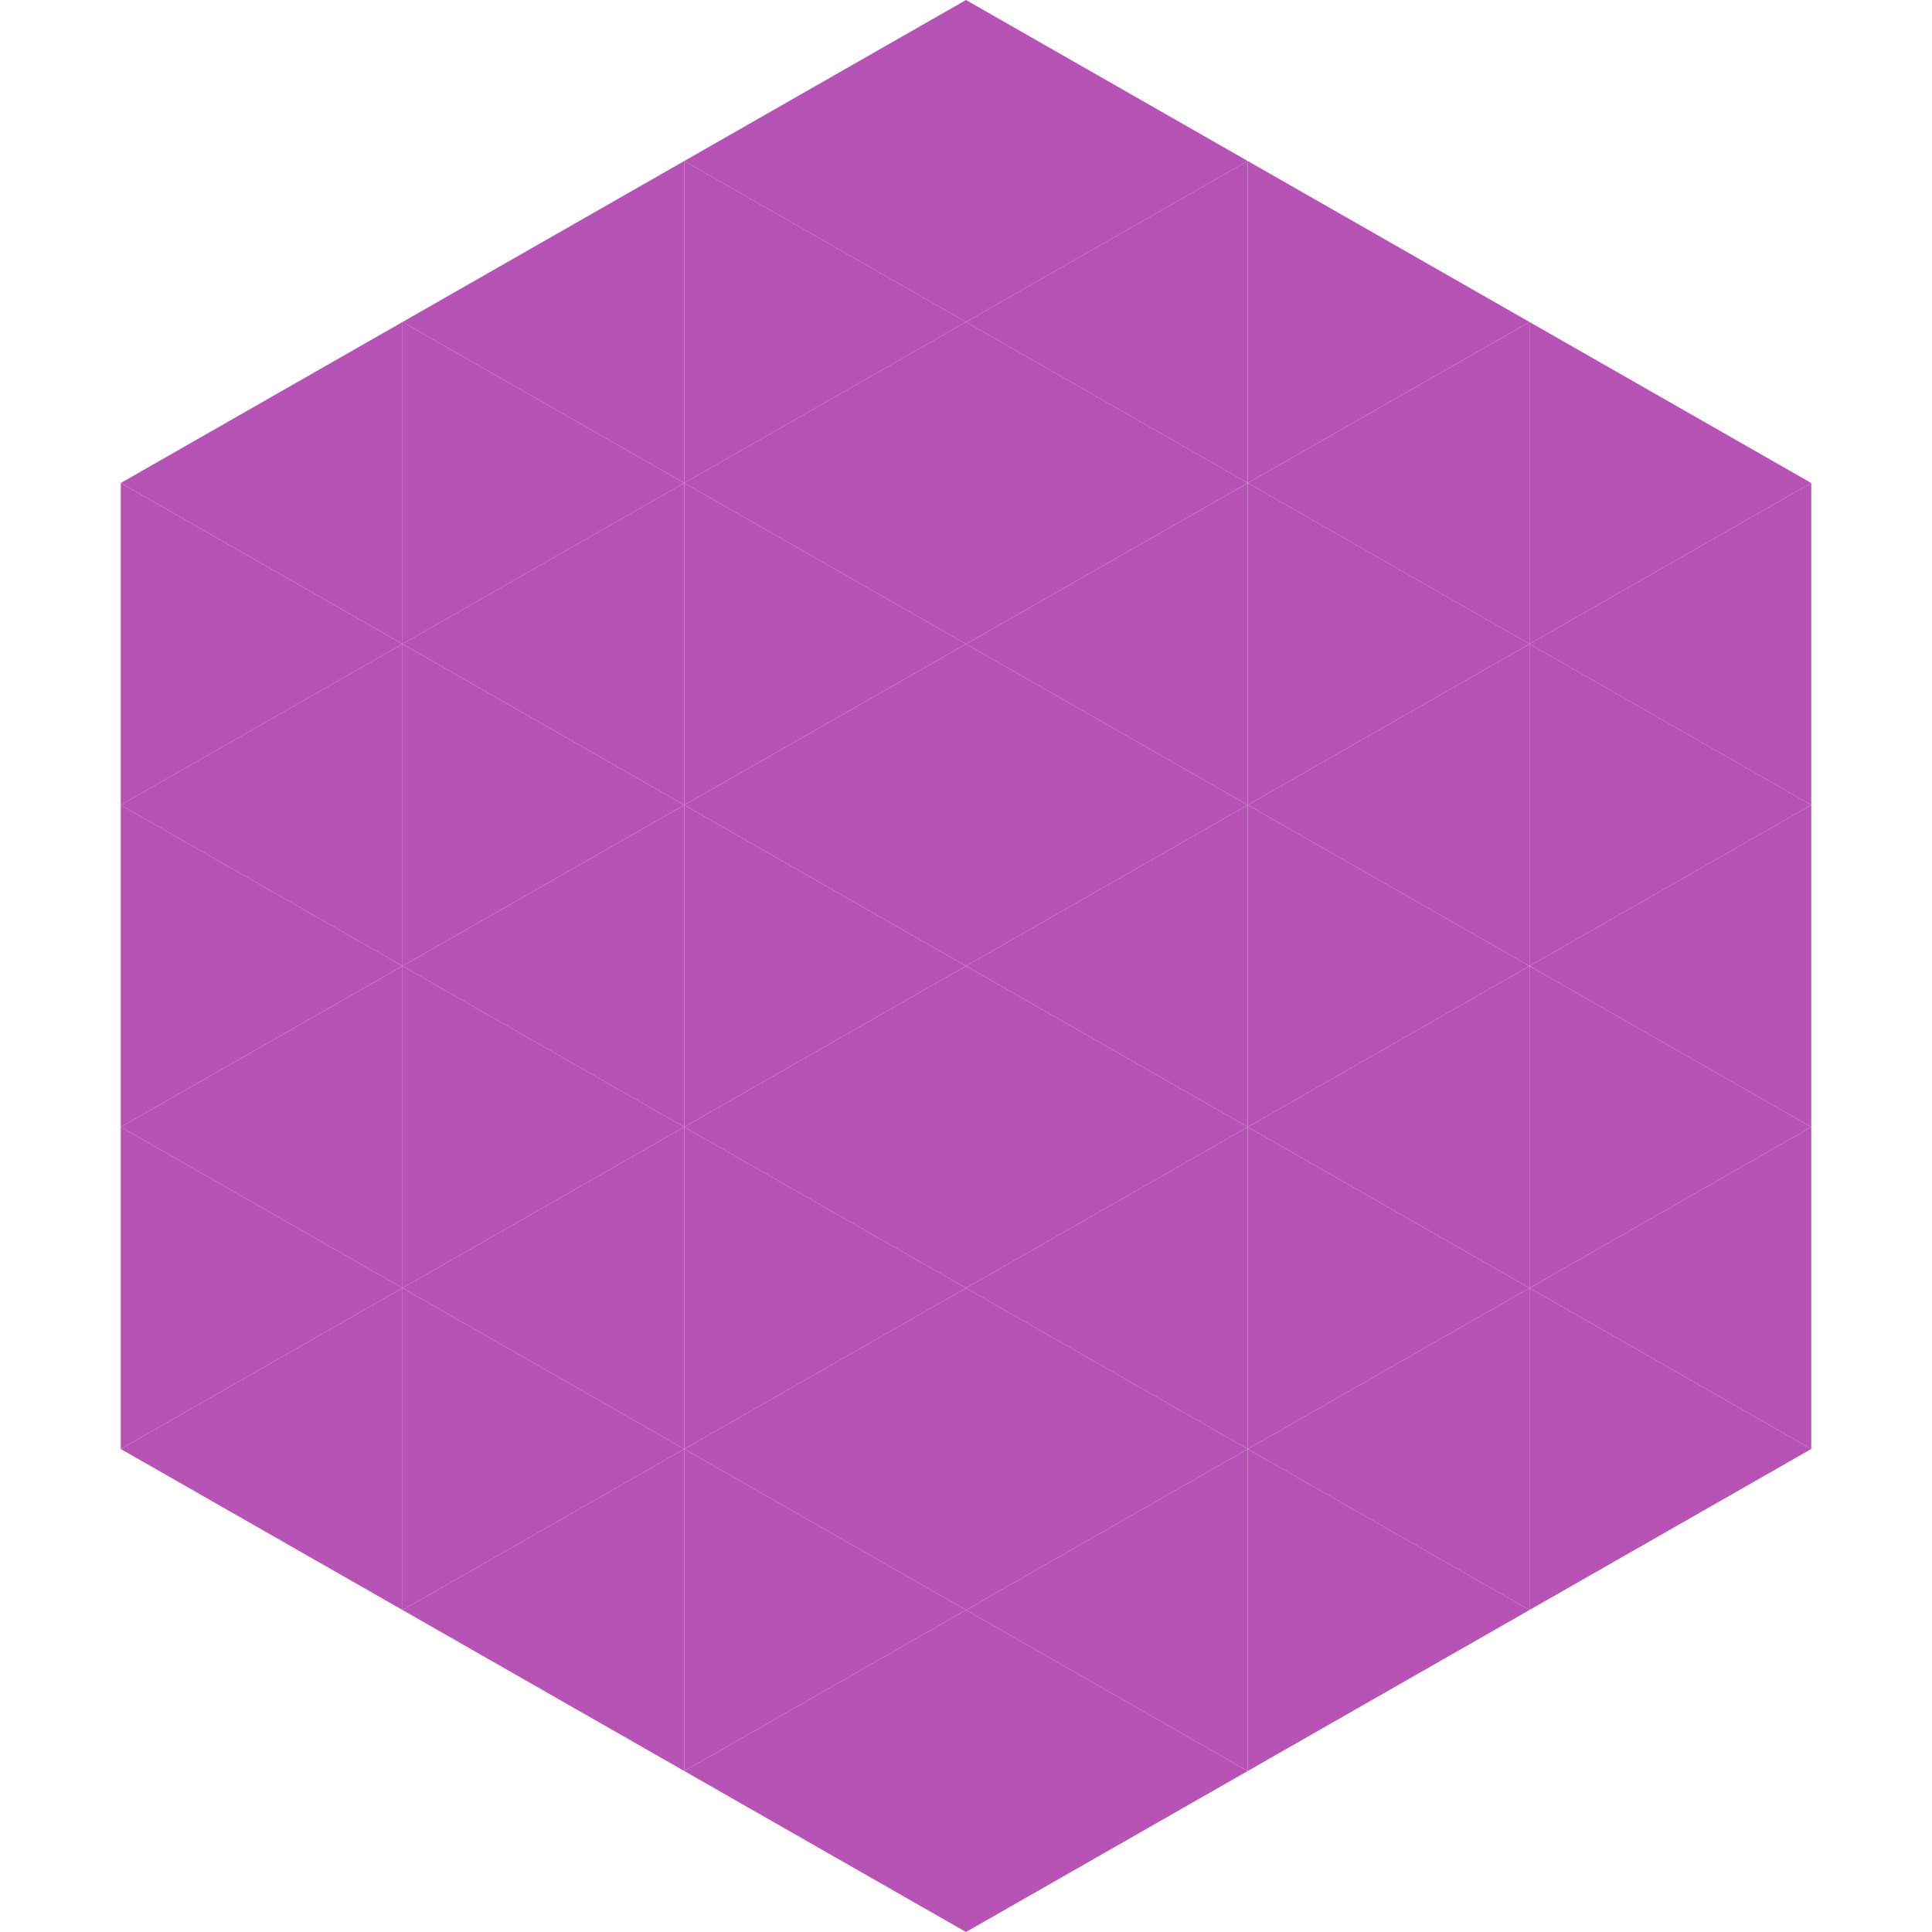
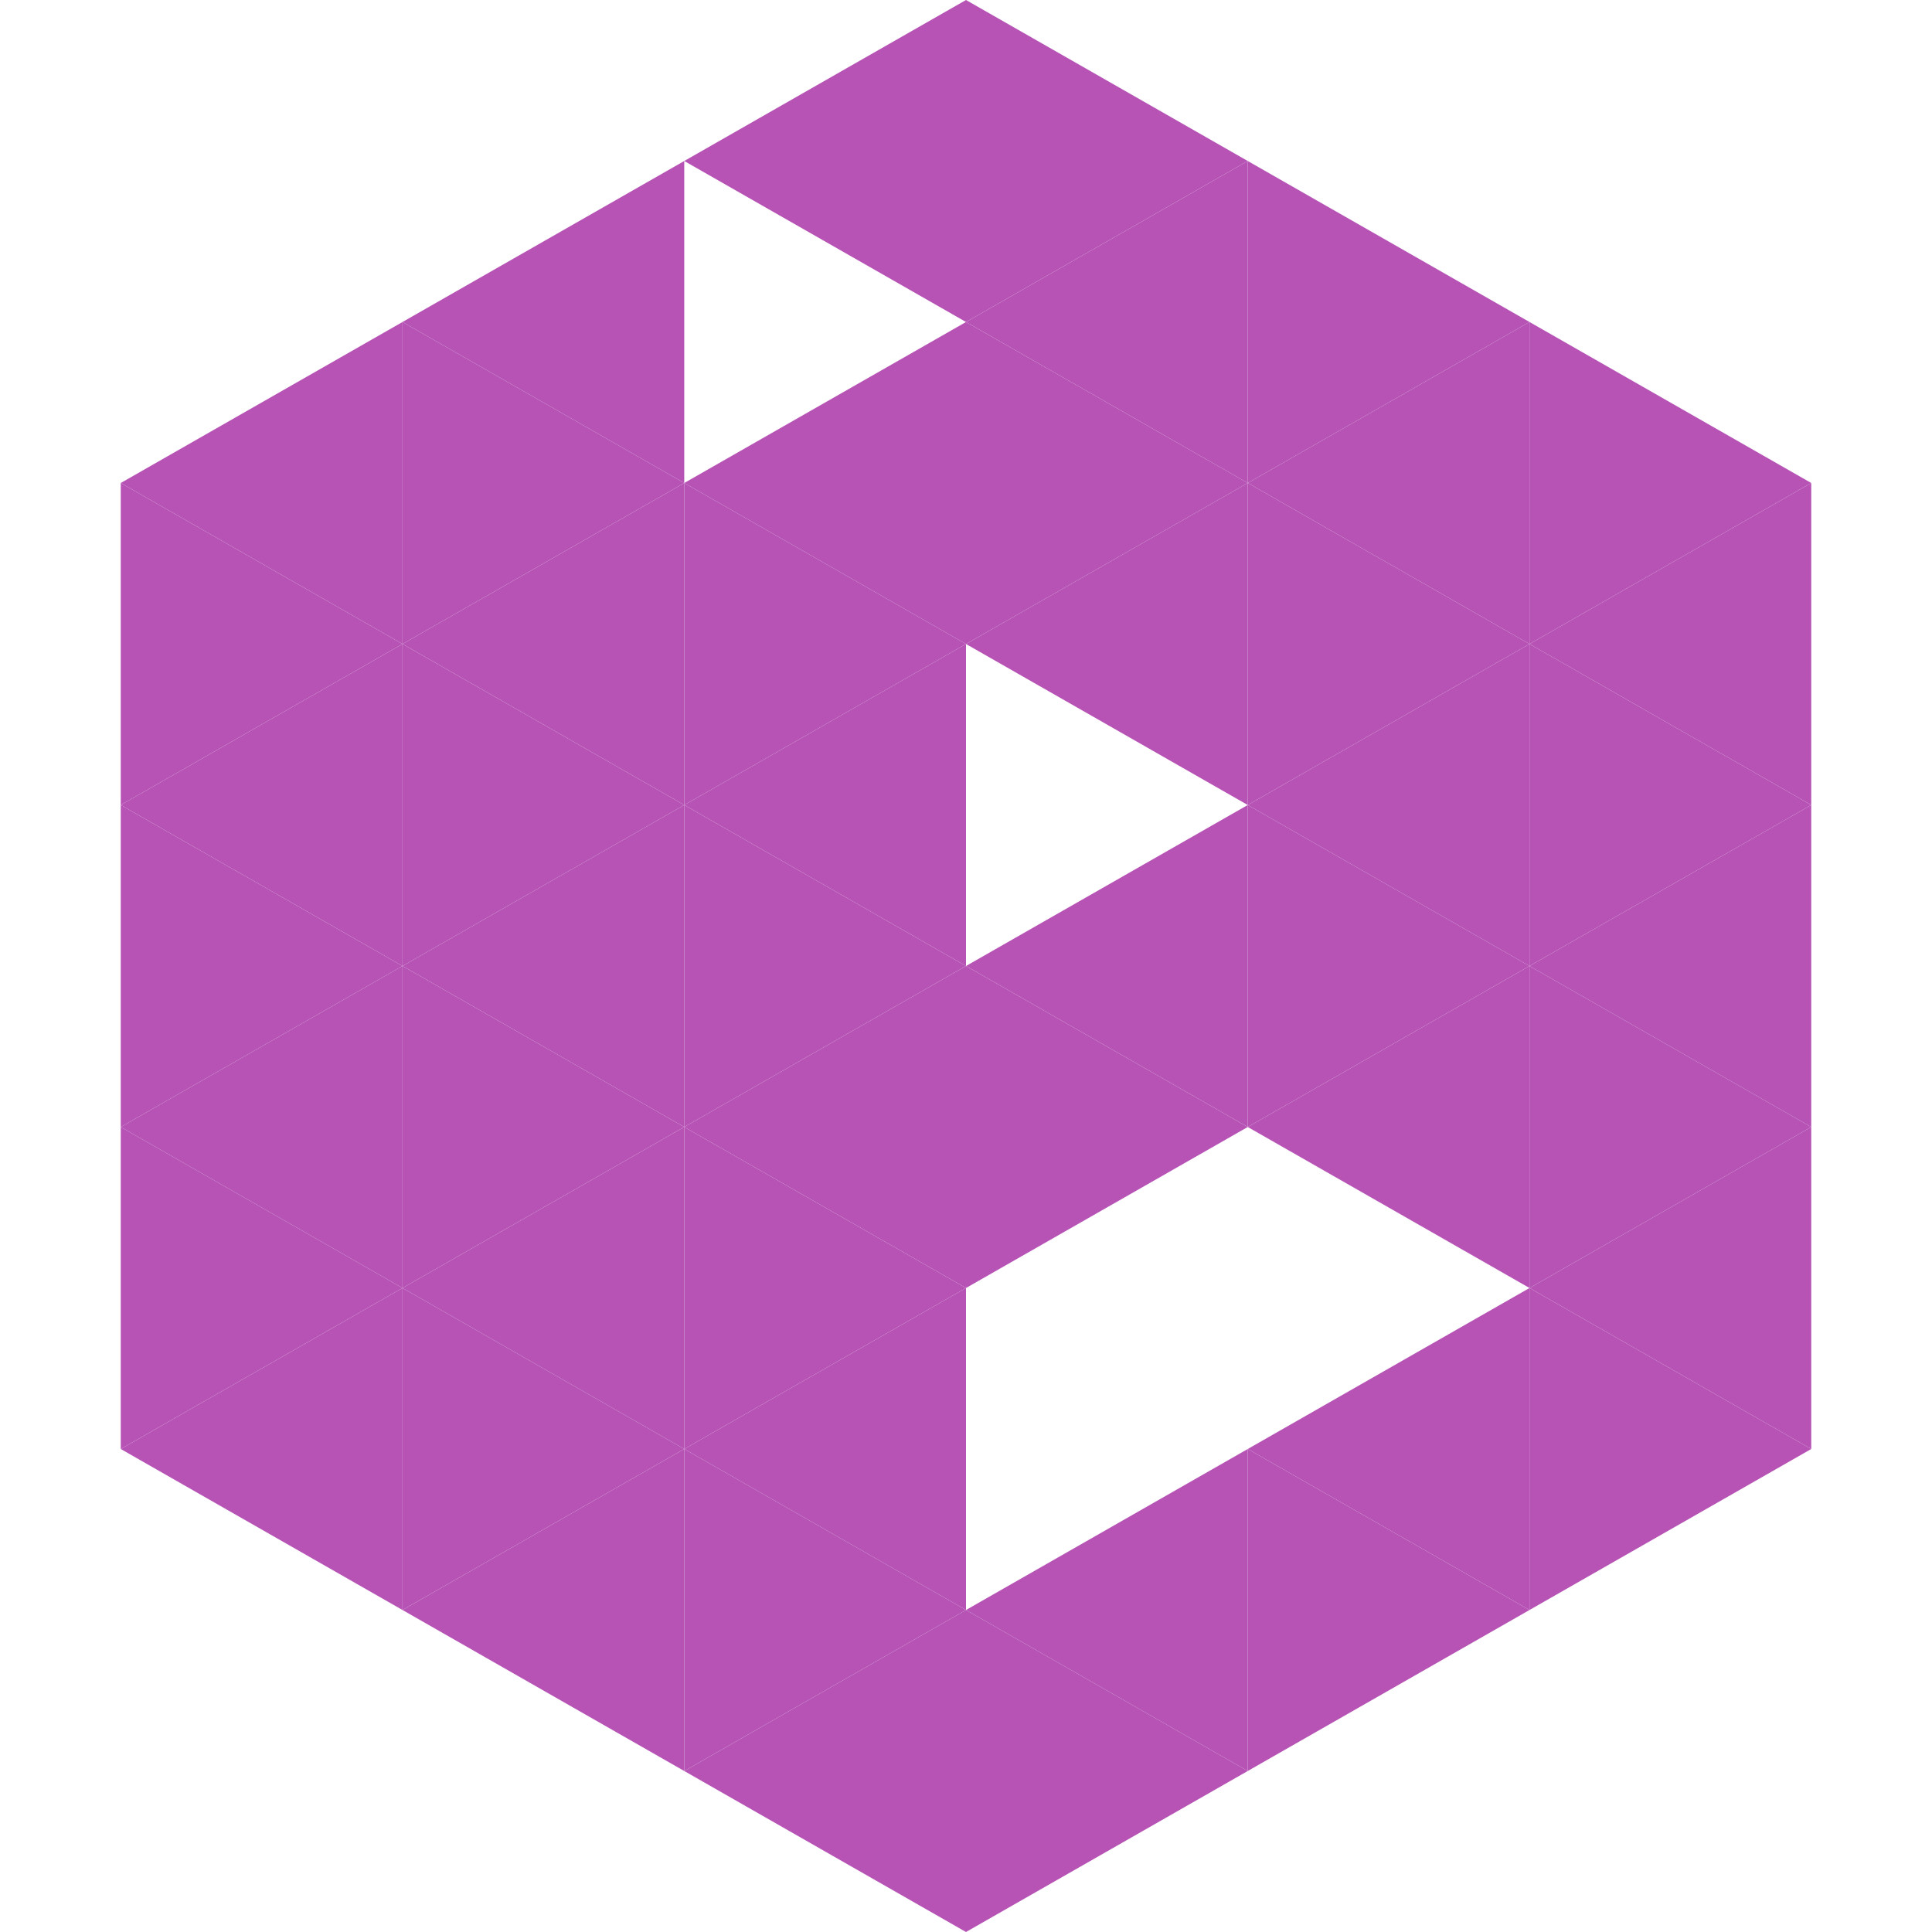
<svg xmlns="http://www.w3.org/2000/svg" width="240" height="240">
  <polygon points="50,40 15,60 50,80" style="fill:rgb(182,83,181)" />
  <polygon points="190,40 225,60 190,80" style="fill:rgb(182,83,181)" />
  <polygon points="15,60 50,80 15,100" style="fill:rgb(182,83,181)" />
  <polygon points="225,60 190,80 225,100" style="fill:rgb(182,83,181)" />
  <polygon points="50,80 15,100 50,120" style="fill:rgb(182,83,181)" />
  <polygon points="190,80 225,100 190,120" style="fill:rgb(182,83,181)" />
  <polygon points="15,100 50,120 15,140" style="fill:rgb(182,83,181)" />
  <polygon points="225,100 190,120 225,140" style="fill:rgb(182,83,181)" />
  <polygon points="50,120 15,140 50,160" style="fill:rgb(182,83,181)" />
  <polygon points="190,120 225,140 190,160" style="fill:rgb(182,83,181)" />
  <polygon points="15,140 50,160 15,180" style="fill:rgb(182,83,181)" />
  <polygon points="225,140 190,160 225,180" style="fill:rgb(182,83,181)" />
  <polygon points="50,160 15,180 50,200" style="fill:rgb(182,83,181)" />
  <polygon points="190,160 225,180 190,200" style="fill:rgb(182,83,181)" />
  <polygon points="15,180 50,200 15,220" style="fill:rgb(255,255,255); fill-opacity:0" />
  <polygon points="225,180 190,200 225,220" style="fill:rgb(255,255,255); fill-opacity:0" />
  <polygon points="50,0 85,20 50,40" style="fill:rgb(255,255,255); fill-opacity:0" />
  <polygon points="190,0 155,20 190,40" style="fill:rgb(255,255,255); fill-opacity:0" />
  <polygon points="85,20 50,40 85,60" style="fill:rgb(182,83,181)" />
  <polygon points="155,20 190,40 155,60" style="fill:rgb(182,83,181)" />
  <polygon points="50,40 85,60 50,80" style="fill:rgb(182,83,181)" />
  <polygon points="190,40 155,60 190,80" style="fill:rgb(182,83,181)" />
  <polygon points="85,60 50,80 85,100" style="fill:rgb(182,83,181)" />
  <polygon points="155,60 190,80 155,100" style="fill:rgb(182,83,181)" />
  <polygon points="50,80 85,100 50,120" style="fill:rgb(182,83,181)" />
  <polygon points="190,80 155,100 190,120" style="fill:rgb(182,83,181)" />
  <polygon points="85,100 50,120 85,140" style="fill:rgb(182,83,181)" />
  <polygon points="155,100 190,120 155,140" style="fill:rgb(182,83,181)" />
  <polygon points="50,120 85,140 50,160" style="fill:rgb(182,83,181)" />
  <polygon points="190,120 155,140 190,160" style="fill:rgb(182,83,181)" />
  <polygon points="85,140 50,160 85,180" style="fill:rgb(182,83,181)" />
-   <polygon points="155,140 190,160 155,180" style="fill:rgb(182,83,181)" />
  <polygon points="50,160 85,180 50,200" style="fill:rgb(182,83,181)" />
  <polygon points="190,160 155,180 190,200" style="fill:rgb(182,83,181)" />
  <polygon points="85,180 50,200 85,220" style="fill:rgb(182,83,181)" />
  <polygon points="155,180 190,200 155,220" style="fill:rgb(182,83,181)" />
  <polygon points="120,0 85,20 120,40" style="fill:rgb(182,83,181)" />
  <polygon points="120,0 155,20 120,40" style="fill:rgb(182,83,181)" />
-   <polygon points="85,20 120,40 85,60" style="fill:rgb(182,83,181)" />
  <polygon points="155,20 120,40 155,60" style="fill:rgb(182,83,181)" />
  <polygon points="120,40 85,60 120,80" style="fill:rgb(182,83,181)" />
  <polygon points="120,40 155,60 120,80" style="fill:rgb(182,83,181)" />
  <polygon points="85,60 120,80 85,100" style="fill:rgb(182,83,181)" />
  <polygon points="155,60 120,80 155,100" style="fill:rgb(182,83,181)" />
  <polygon points="120,80 85,100 120,120" style="fill:rgb(182,83,181)" />
-   <polygon points="120,80 155,100 120,120" style="fill:rgb(182,83,181)" />
  <polygon points="85,100 120,120 85,140" style="fill:rgb(182,83,181)" />
  <polygon points="155,100 120,120 155,140" style="fill:rgb(182,83,181)" />
  <polygon points="120,120 85,140 120,160" style="fill:rgb(182,83,181)" />
  <polygon points="120,120 155,140 120,160" style="fill:rgb(182,83,181)" />
  <polygon points="85,140 120,160 85,180" style="fill:rgb(182,83,181)" />
-   <polygon points="155,140 120,160 155,180" style="fill:rgb(182,83,181)" />
  <polygon points="120,160 85,180 120,200" style="fill:rgb(182,83,181)" />
-   <polygon points="120,160 155,180 120,200" style="fill:rgb(182,83,181)" />
  <polygon points="85,180 120,200 85,220" style="fill:rgb(182,83,181)" />
  <polygon points="155,180 120,200 155,220" style="fill:rgb(182,83,181)" />
  <polygon points="120,200 85,220 120,240" style="fill:rgb(182,83,181)" />
  <polygon points="120,200 155,220 120,240" style="fill:rgb(182,83,181)" />
  <polygon points="85,220 120,240 85,260" style="fill:rgb(255,255,255); fill-opacity:0" />
  <polygon points="155,220 120,240 155,260" style="fill:rgb(255,255,255); fill-opacity:0" />
</svg>